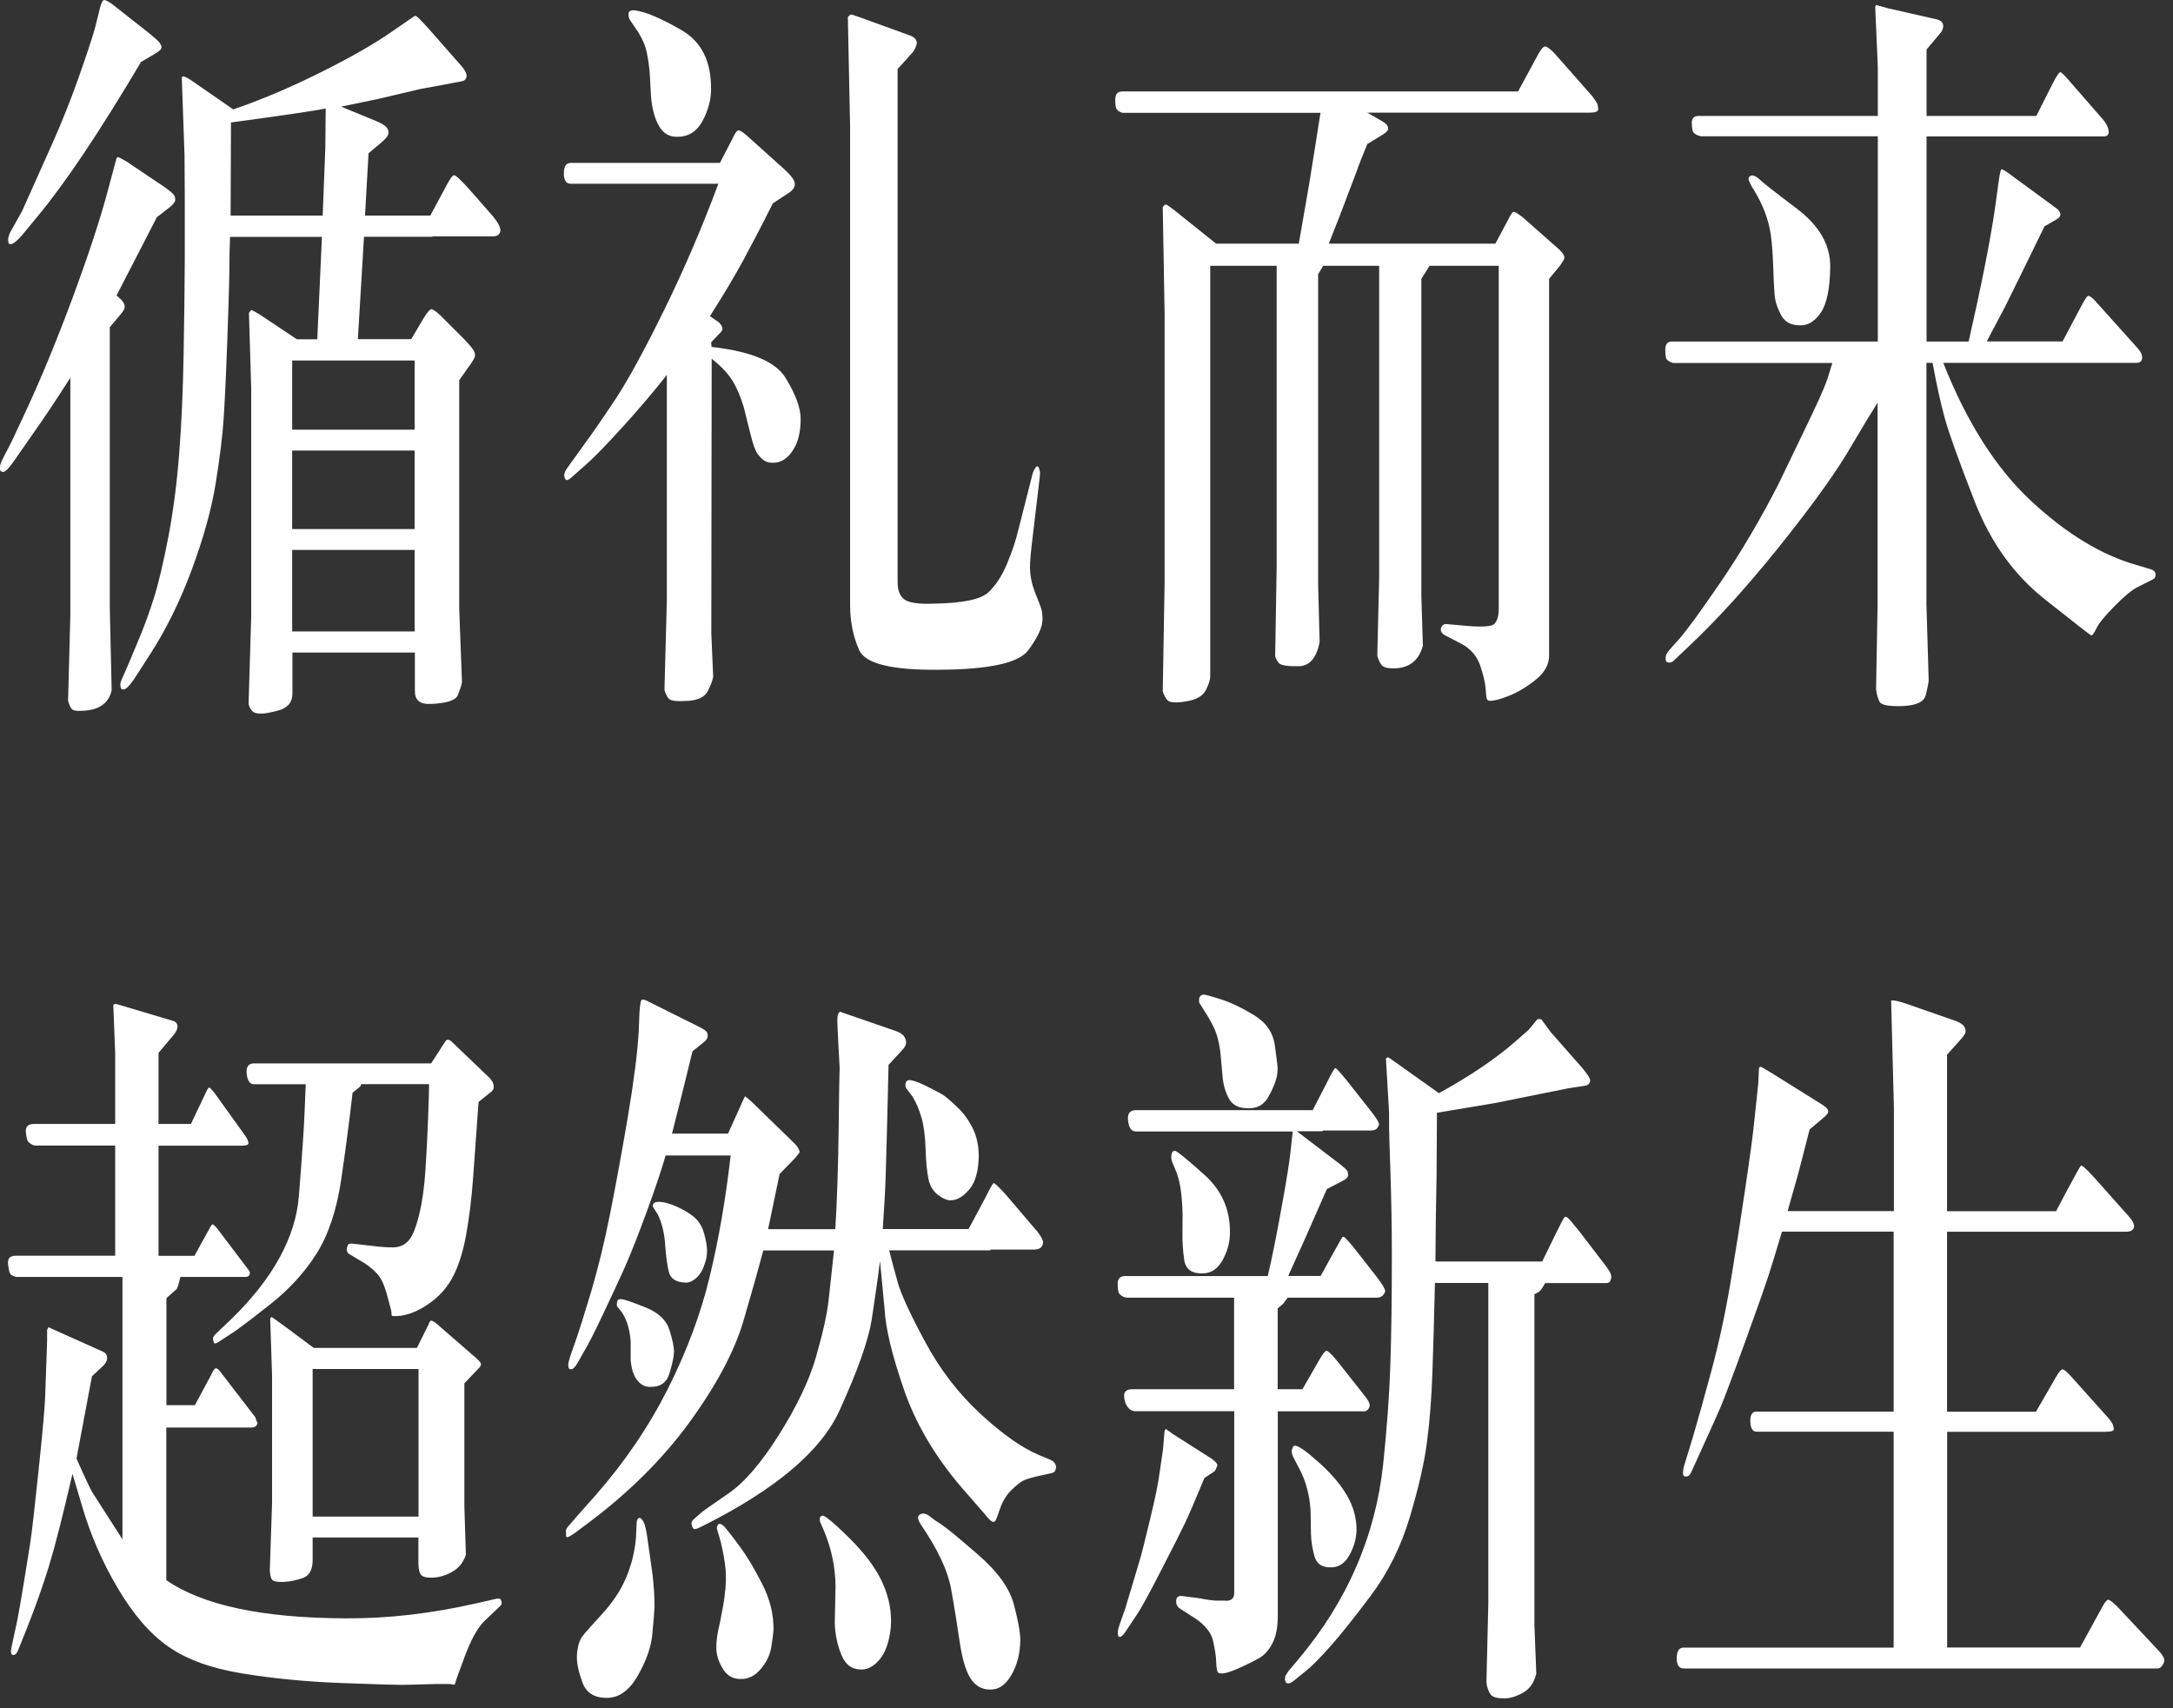
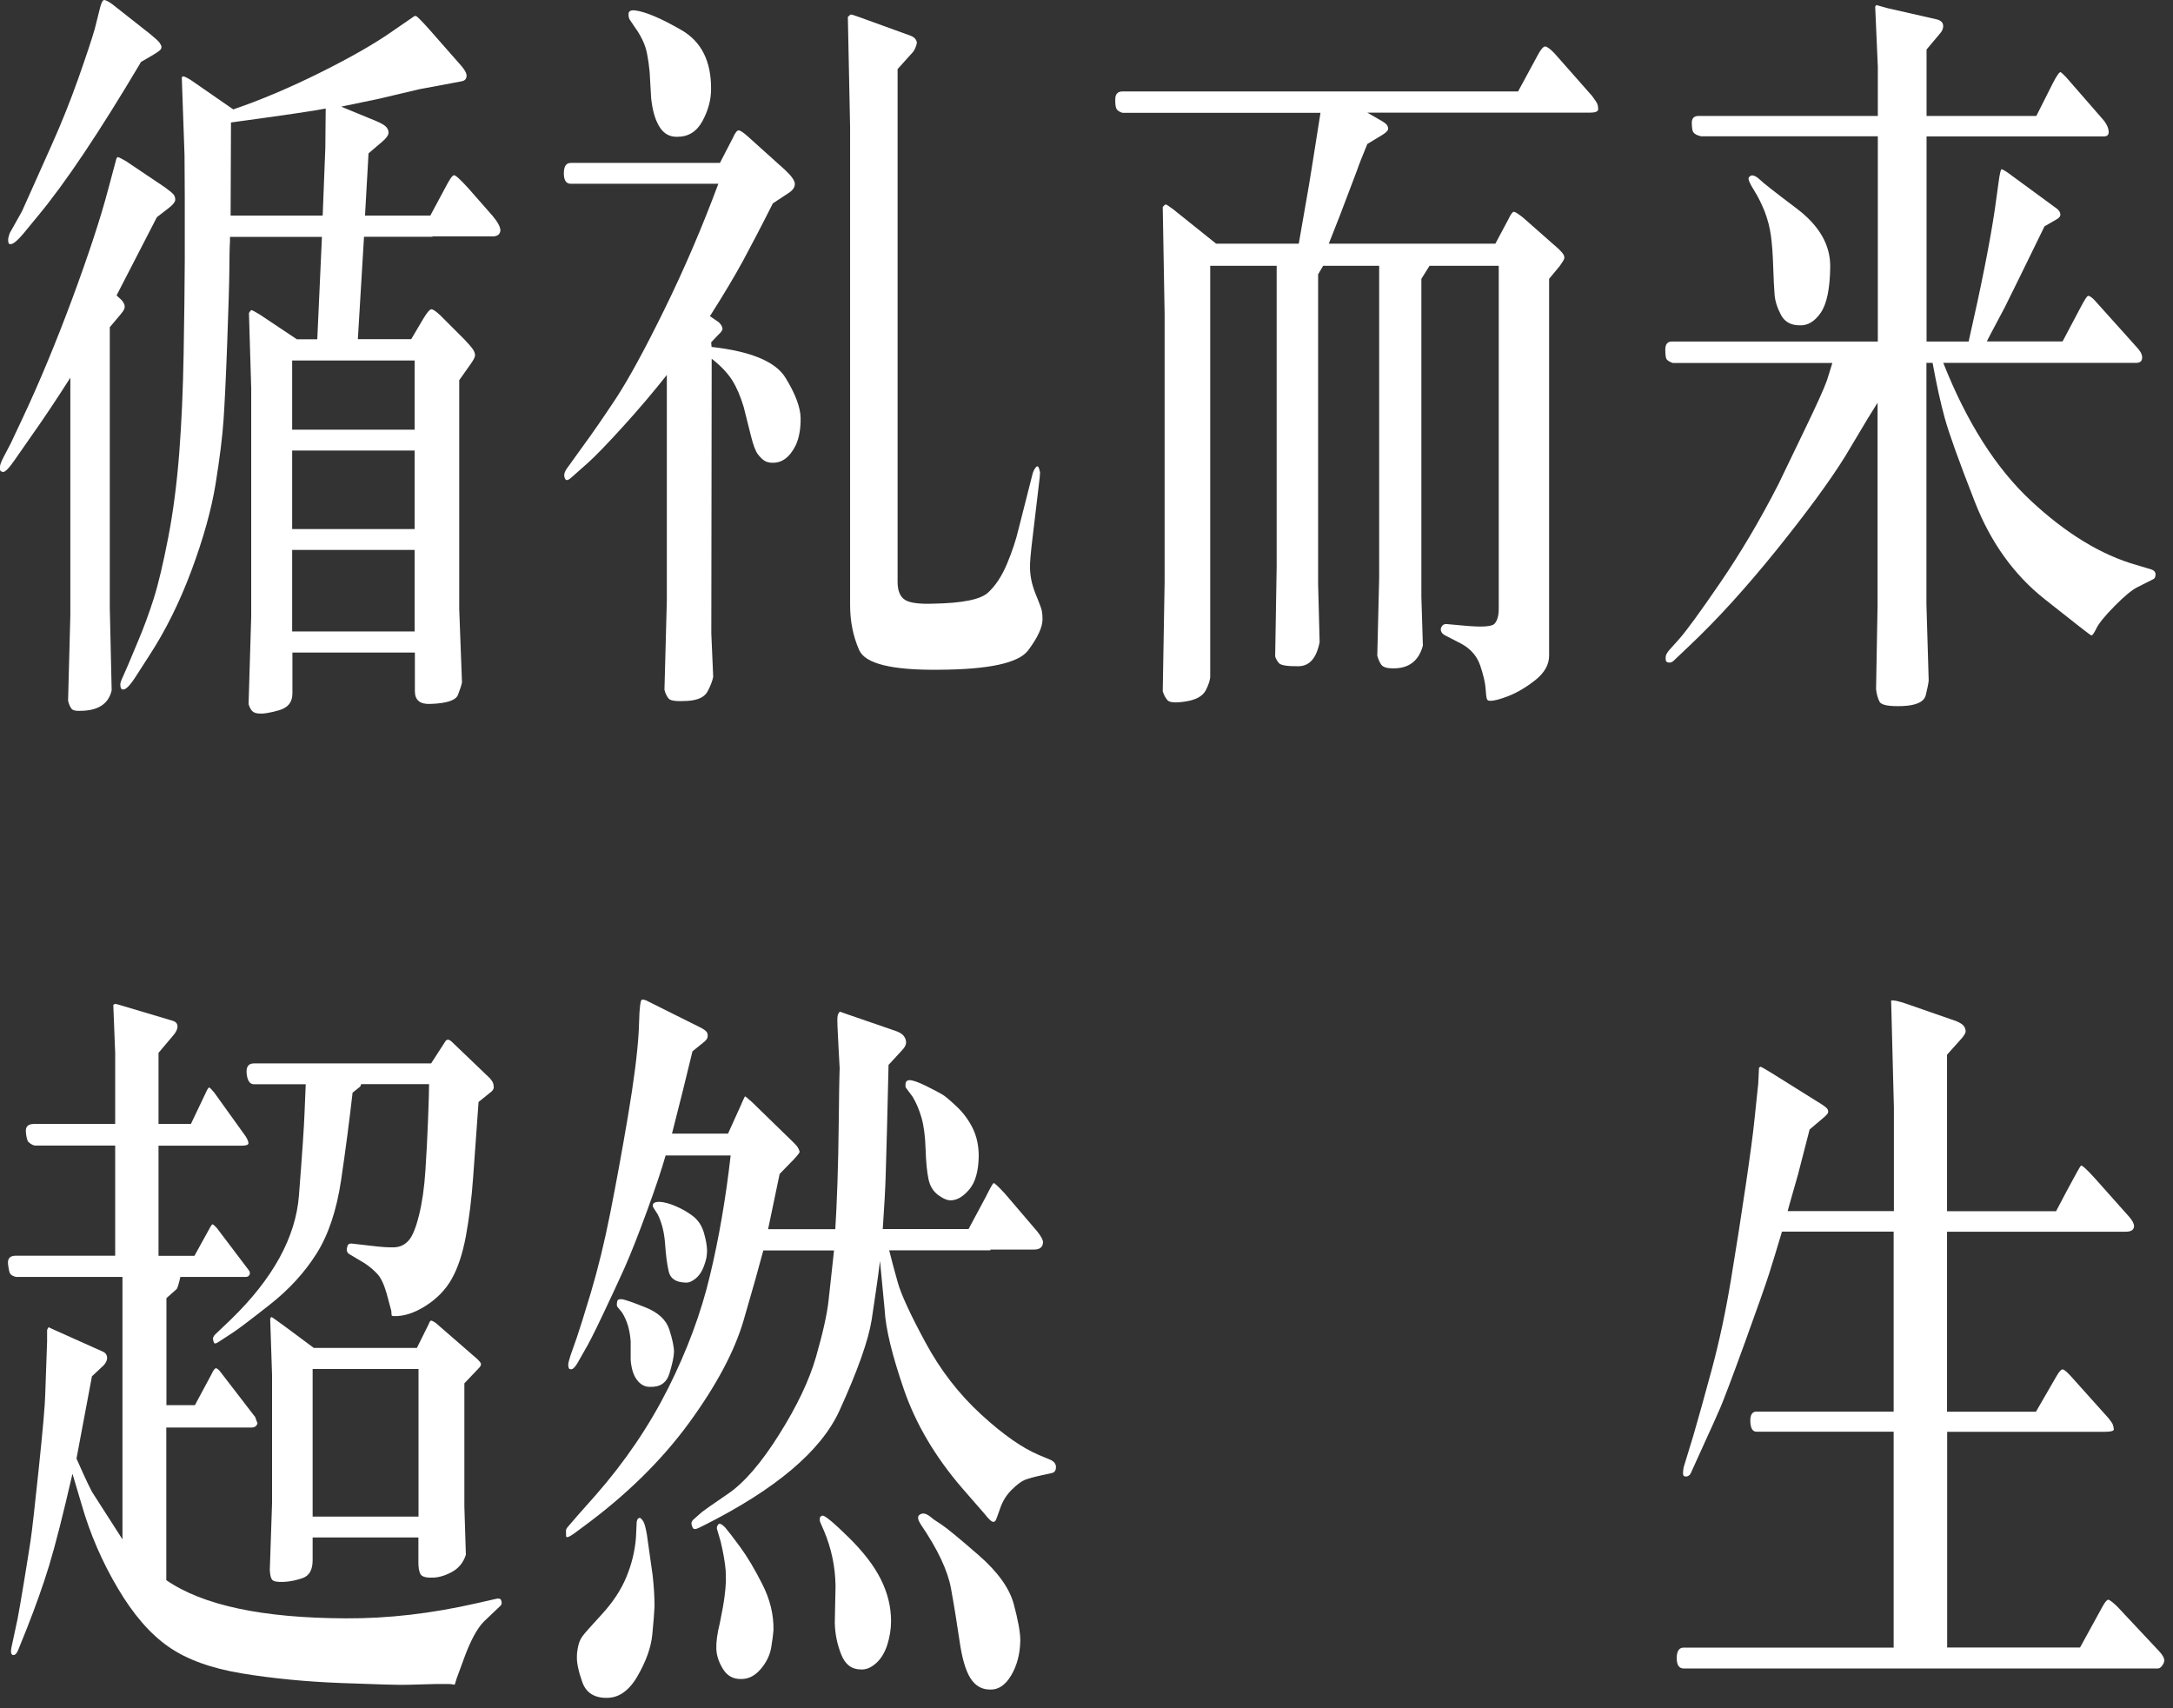
<svg xmlns="http://www.w3.org/2000/svg" width="173px" height="136px" viewBox="0 0 173 136" version="1.1">
  <rect x="0" y="0" width="173" height="136" fill="#333333" stroke="none" />
  <title>pc-xunlierlai</title>
  <g id="页面-1" stroke="none" stroke-width="1" fill="none" fill-rule="evenodd">
    <g id="pc-xunlierlai" fill="#FFFFFF" fill-rule="nonzero">
      <g id="编组" transform="translate(0, 0)">
        <path d="M9.29,23.53 L9.63,23.84 C9.75,23.96 9.84,24.09 9.89,24.22 C9.94,24.35 9.94,24.48 9.89,24.6 C9.84,24.72 9.74,24.87 9.6,25.03 L8.74,26.05 L8.74,48.35 L8.89,54.96 C8.64,56.05 7.8,56.59 6.37,56.59 C6.04,56.61 5.82,56.56 5.71,56.44 C5.6,56.32 5.5,56.1 5.42,55.79 L5.6,48.99 L5.6,30.07 C4.53,31.75 3.48,33.33 2.43,34.81 L1.17,36.62 C0.7,37.3 0.38,37.62 0.22,37.57 C0.08,37.55 0,37.48 0,37.37 L0,37.14 C0,37 0.11,36.72 0.32,36.32 C0.53,35.92 0.71,35.58 0.86,35.29 L1.87,33.14 C3.16,30.39 4.45,27.28 5.75,23.79 C7.04,20.3 8,17.4 8.61,15.08 L9.23,12.77 C9.27,12.58 9.33,12.5 9.4,12.51 C9.47,12.52 9.68,12.63 10.03,12.83 L13.14,14.92 C13.51,15.19 13.74,15.38 13.83,15.5 C13.92,15.62 13.96,15.77 13.95,15.93 C13.94,16.09 13.76,16.31 13.41,16.58 L12.49,17.29 L9.29,23.5 L9.29,23.53 Z M11.2,4.98 C7.9,10.54 5.17,14.61 3.02,17.19 L1.91,18.54 C1.36,19.2 0.99,19.49 0.8,19.43 C0.74,19.43 0.7,19.4 0.68,19.34 C0.66,19.28 0.65,19.19 0.65,19.08 C0.65,18.97 0.69,18.8 0.77,18.57 L1.75,16.82 L2.58,14.97 L4.15,11.46 C4.91,9.76 5.6,8.03 6.23,6.26 C6.85,4.5 7.29,3.18 7.54,2.32 L7.97,0.6 C8.07,0.21 8.18,0.01 8.29,0 C8.4,0 8.61,0.1 8.92,0.32 L11.93,2.69 C12.36,3.04 12.62,3.28 12.71,3.41 C12.8,3.54 12.85,3.65 12.86,3.72 C12.86,3.79 12.84,3.87 12.78,3.95 C12.72,4.03 12.48,4.2 12.07,4.44 L11.18,4.96 L11.2,4.98 Z M34.43,18.82 L34.43,18.85 L28.98,18.85 L28.49,27 L32.74,27 L33.72,25.34 C34.01,24.87 34.21,24.63 34.34,24.62 C34.46,24.62 34.7,24.77 35.05,25.1 L36.96,27.01 C37.33,27.4 37.57,27.68 37.67,27.84 C37.77,28 37.82,28.15 37.82,28.29 C37.82,28.43 37.7,28.66 37.45,29.01 L36.56,30.27 L36.56,48.48 L36.78,54.32 C36.74,54.55 36.63,54.88 36.46,55.32 C36.29,55.76 35.55,56 34.26,56.04 C33.44,56.08 33.03,55.74 33.03,55.03 L33.03,51.95 L23.28,51.95 L23.28,55.21 C23.28,55.91 22.92,56.35 22.2,56.55 C21.48,56.75 20.99,56.83 20.72,56.81 C20.41,56.81 20.2,56.74 20.07,56.6 C19.95,56.46 19.85,56.27 19.79,56.05 L20,49.07 L20,30.92 L19.82,24.92 C19.9,24.78 19.97,24.7 20.02,24.69 C20.07,24.69 20.29,24.8 20.68,25.04 L23.63,27.01 L25.26,27.01 L25.63,18.86 L18.31,18.86 C18.31,19.17 18.31,19.4 18.29,19.57 C18.28,19.73 18.27,20.37 18.26,21.48 C18.25,22.59 18.19,24.52 18.09,27.26 C17.99,30.01 17.89,32.05 17.8,33.4 C17.71,34.74 17.5,36.44 17.17,38.49 C16.84,40.54 16.2,42.84 15.25,45.4 C14.3,47.95 13.18,50.2 11.91,52.15 L10.86,53.78 C10.37,54.56 10.01,54.93 9.78,54.89 C9.72,54.89 9.67,54.86 9.64,54.81 C9.61,54.76 9.59,54.67 9.58,54.55 C9.57,54.43 9.61,54.27 9.69,54.09 L10.18,52.98 L10.98,51.07 C11.45,49.96 11.87,48.82 12.24,47.65 C12.61,46.48 12.99,44.87 13.39,42.81 C13.79,40.75 14.08,38.5 14.27,36.06 C14.46,33.62 14.57,30.98 14.62,28.14 C14.67,25.3 14.7,22.84 14.71,20.77 C14.71,18.7 14.71,16.98 14.71,15.6 C14.7,14.23 14.69,13.14 14.69,12.34 L14.48,6.37 C14.46,6.19 14.48,6.09 14.57,6.08 C14.66,6.07 14.86,6.17 15.19,6.37 L18.57,8.71 C20.74,7.97 23.06,6.99 25.51,5.77 C27.96,4.55 29.88,3.45 31.28,2.46 L32.85,1.38 C32.95,1.3 33.04,1.26 33.11,1.27 C33.18,1.28 33.53,1.62 34.14,2.3 L36.76,5.28 C37.05,5.63 37.18,5.9 37.14,6.11 C37.11,6.32 36.97,6.44 36.72,6.48 L33.4,7.1 L30.14,7.87 L27.16,8.49 L29.93,9.63 C30.36,9.81 30.64,9.98 30.76,10.12 C30.88,10.26 30.94,10.42 30.93,10.6 C30.92,10.77 30.75,11.01 30.42,11.29 L29.34,12.21 L29.06,17.16 L34.26,17.16 L35.43,14.98 C35.78,14.3 36.01,13.96 36.14,13.95 C36.27,13.94 36.64,14.28 37.28,14.98 L39.22,17.19 C39.63,17.68 39.84,18.07 39.84,18.36 C39.8,18.67 39.59,18.82 39.22,18.82 L34.42,18.82 L34.43,18.82 Z M18.37,17.16 L25.69,17.16 L25.9,11.78 L25.93,8.64 C25.17,8.8 22.66,9.17 18.39,9.75 L18.36,17.16 L18.37,17.16 Z M33.01,28.7 L23.26,28.7 L23.26,34.21 L33.01,34.21 L33.01,28.7 Z M33.01,35.87 L23.26,35.87 L23.26,42.12 L33.01,42.12 L33.01,35.87 Z M33.01,43.78 L23.26,43.78 L23.26,50.27 L33.01,50.27 L33.01,43.78 Z" id="形状" />
        <path d="M57.31,12.98 L58.33,11.01 C58.51,10.6 58.67,10.39 58.79,10.38 C58.91,10.37 59.15,10.52 59.5,10.83 L62.48,13.51 C63.01,14 63.28,14.38 63.28,14.65 C63.28,14.94 63.08,15.19 62.7,15.42 L61.53,16.19 C60.59,18.06 59.79,19.58 59.15,20.77 C58.5,21.96 57.63,23.43 56.52,25.17 L57.23,25.66 C57.33,25.76 57.4,25.85 57.44,25.92 C57.48,25.99 57.51,26.08 57.52,26.18 C57.53,26.28 57.41,26.45 57.17,26.67 L56.62,27.25 L56.65,27.62 C59.79,27.97 61.75,28.79 62.54,30.08 C63.33,31.37 63.73,32.44 63.74,33.29 C63.75,34.14 63.62,34.85 63.36,35.43 C62.89,36.39 62.26,36.87 61.48,36.84 C61.25,36.84 61.05,36.79 60.88,36.69 C60.71,36.59 60.53,36.41 60.34,36.17 C60.15,35.92 59.97,35.44 59.79,34.72 L59.21,32.41 C58.96,31.57 58.66,30.86 58.29,30.27 C57.92,29.69 57.38,29.12 56.66,28.56 L56.63,50.43 L56.78,53.88 C56.72,54.21 56.57,54.6 56.33,55.05 C56.09,55.5 55.56,55.75 54.73,55.8 C53.9,55.85 53.41,55.8 53.25,55.63 C53.1,55.47 52.98,55.23 52.9,54.92 L53.09,47.78 L53.09,29.85 C52.04,31.18 50.88,32.55 49.6,33.96 C48.32,35.37 47.4,36.31 46.85,36.81 L45.53,37.98 C45.26,38.23 45.09,38.28 45.01,38.15 C44.93,38.02 44.9,37.88 44.93,37.73 C44.96,37.59 45.03,37.44 45.13,37.3 L46.39,35.55 C47.19,34.46 48.08,33.17 49.07,31.67 C50.05,30.17 51.33,27.83 52.9,24.63 C54.47,21.43 55.9,18.1 57.19,14.63 L45.44,14.63 C45.07,14.63 44.89,14.35 44.89,13.8 C44.89,13.25 45.07,12.97 45.44,12.97 L57.34,12.97 L57.31,12.98 Z M50.7,2.4 L50.18,1.63 C50.08,1.51 50.03,1.33 50.04,1.11 C50.04,0.88 50.23,0.79 50.58,0.83 C51.44,0.95 52.67,1.48 54.26,2.4 C55.85,3.32 56.63,4.89 56.61,7.11 C56.61,7.95 56.38,8.79 55.93,9.63 C55.48,10.47 54.81,10.89 53.93,10.89 C53.31,10.91 52.84,10.64 52.5,10.09 C52.16,9.54 51.94,8.78 51.84,7.81 L51.72,5.72 C51.68,5.27 51.61,4.77 51.5,4.21 C51.39,3.65 51.13,3.05 50.7,2.39 L50.7,2.4 Z M71.46,5.48 L71.46,46.33 C71.46,47.03 71.66,47.5 72.04,47.75 C72.42,48 73.18,48.1 74.29,48.06 C76.61,48.02 78.06,47.73 78.66,47.18 C79.25,46.64 79.76,45.87 80.17,44.89 C80.58,43.91 80.89,42.98 81.09,42.12 L82.2,37.75 C82.26,37.52 82.35,37.35 82.46,37.21 C82.57,37.08 82.66,37.1 82.72,37.29 C82.78,37.47 82.81,37.61 82.8,37.69 C82.79,37.77 82.78,37.86 82.78,37.97 L82.2,42.86 C82.06,44.01 81.99,44.79 82,45.2 C82.01,45.61 82.06,46 82.15,46.37 C82.24,46.74 82.39,47.17 82.6,47.66 C82.8,48.15 82.92,48.49 82.95,48.67 C82.98,48.86 83,49.06 83,49.29 C83,49.93 82.62,50.75 81.86,51.77 C81.1,52.79 78.73,53.3 74.75,53.32 C71,53.36 68.88,52.84 68.4,51.75 C67.92,50.66 67.68,49.47 67.68,48.18 L67.68,10.12 L67.5,1.35 C67.6,1.25 67.67,1.19 67.72,1.16 C67.76,1.14 68.01,1.21 68.46,1.38 L72.46,2.83 C72.67,2.91 72.8,3 72.88,3.11 C72.95,3.21 72.99,3.31 72.99,3.4 C72.99,3.49 72.95,3.63 72.87,3.82 C72.79,4 72.69,4.16 72.56,4.28 L71.48,5.48 L71.46,5.48 Z" id="形状" />
        <path d="M105.14,8.98 L89.36,8.98 C89.15,8.92 89.01,8.83 88.91,8.7 C88.82,8.58 88.78,8.31 88.79,7.9 C88.79,7.49 88.99,7.28 89.36,7.28 L120.86,7.28 L122.49,4.27 C122.7,3.9 122.87,3.71 123.01,3.7 C123.15,3.7 123.41,3.88 123.78,4.27 L126.76,7.65 C126.99,7.96 127.12,8.16 127.16,8.25 C127.2,8.34 127.23,8.49 127.24,8.68 C127.24,8.88 127.02,8.97 126.55,8.97 L108.86,8.97 L110.09,9.68 C110.25,9.78 110.37,9.88 110.43,9.97 C110.49,10.06 110.52,10.17 110.51,10.29 C110.5,10.41 110.31,10.59 109.94,10.81 L108.86,11.46 C108.47,12.4 108.19,13.11 108.03,13.58 L106.71,17.06 L105.79,19.4 L119.05,19.4 L120.07,17.49 C120.27,17.06 120.43,16.85 120.53,16.86 C120.63,16.87 120.87,17.02 121.24,17.31 L124.1,19.83 C124.31,20.04 124.43,20.18 124.48,20.28 C124.53,20.37 124.55,20.46 124.54,20.56 C124.53,20.65 124.41,20.85 124.19,21.16 L123.33,22.2 L123.33,52.19 C123.33,52.91 122.97,53.55 122.25,54.13 C121.53,54.7 120.81,55.13 120.1,55.41 C119.38,55.69 118.89,55.81 118.62,55.79 C118.54,55.79 118.48,55.78 118.44,55.74 C118.4,55.71 118.37,55.65 118.35,55.56 C118.33,55.47 118.3,55.21 118.27,54.78 C118.24,54.35 118.1,53.75 117.85,53 C117.6,52.25 117.1,51.66 116.34,51.25 L115.14,50.63 C114.83,50.49 114.69,50.3 114.71,50.08 C114.71,50 114.75,49.91 114.82,49.82 C114.89,49.73 115,49.68 115.14,49.68 L116.46,49.8 C117.92,49.94 118.76,49.9 118.98,49.66 C119.2,49.42 119.32,49.03 119.32,48.48 L119.32,21.16 L113.81,21.16 L113.16,22.2 L113.16,47.49 L113.28,51.4 C112.95,52.63 112.15,53.23 110.88,53.21 C110.41,53.21 110.11,53.11 109.97,52.92 C109.83,52.73 109.73,52.48 109.65,52.2 L109.8,46.02 L109.8,21.16 L105.34,21.16 L104.94,21.84 L104.94,46.51 L105.06,51.12 C104.81,52.39 104.26,53.03 103.38,53.04 C102.5,53.05 102,52.97 101.84,52.81 C101.69,52.65 101.58,52.46 101.52,52.26 L101.64,45.06 L101.64,21.16 L96.35,21.16 L96.35,53.83 C96.35,54.12 96.23,54.49 96,54.95 C95.76,55.41 95.24,55.71 94.43,55.84 C93.62,55.97 93.13,55.94 92.95,55.75 C92.78,55.55 92.65,55.31 92.57,55.03 L92.72,46.32 L92.72,25.03 L92.57,16.48 C92.67,16.36 92.75,16.29 92.8,16.28 C92.85,16.27 93.05,16.4 93.4,16.66 L96.82,19.4 L103.4,19.4 C103.83,16.94 104.1,15.37 104.22,14.69 C104.33,14.01 104.64,12.11 105.13,8.97 L105.14,8.98 Z" id="路径" />
        <path d="M133.04,28.85 C132.9,28.79 132.78,28.71 132.7,28.62 C132.62,28.53 132.58,28.27 132.58,27.84 C132.58,27.41 132.75,27.19 133.1,27.19 L149.5,27.19 L149.5,10.85 L135.41,10.85 L135.13,10.76 C134.99,10.7 134.88,10.62 134.81,10.53 C134.74,10.44 134.7,10.2 134.69,9.81 C134.68,9.42 134.86,9.23 135.23,9.23 L149.5,9.23 L149.5,5.32 L149.29,0.52 C149.29,0.52 149.36,0.44 149.38,0.4 L150.27,0.65 L154.18,1.54 C154.51,1.62 154.68,1.78 154.7,2.02 C154.72,2.26 154.62,2.5 154.39,2.74 L153.38,3.94 L153.38,9.23 L162.12,9.23 L163.44,6.61 C163.77,5.97 163.98,5.69 164.07,5.75 C164.16,5.81 164.31,5.96 164.52,6.18 L167.5,9.6 C167.75,9.93 167.87,10.22 167.88,10.48 C167.89,10.74 167.76,10.86 167.5,10.86 L153.38,10.86 L153.38,27.19 L156.73,27.19 C157.73,22.8 158.43,19.28 158.82,16.64 L159.1,14.61 C159.2,13.83 159.29,13.45 159.36,13.47 C159.43,13.49 159.58,13.57 159.81,13.72 L163.75,16.61 C163.91,16.73 164.01,16.88 164.03,17.04 C164.05,17.21 163.95,17.35 163.72,17.47 L162.77,18.02 C161.05,21.55 159.99,23.7 159.6,24.48 L158.46,26.63 L158.18,27.18 L164.21,27.18 L165.66,24.44 C165.95,23.89 166.14,23.59 166.23,23.56 C166.32,23.53 166.48,23.63 166.71,23.85 L170.22,27.76 C170.47,28.05 170.57,28.31 170.54,28.54 C170.51,28.78 170.35,28.89 170.06,28.89 L154.71,28.89 C156.58,33.61 158.9,37.27 161.69,39.87 C164.48,42.47 167.28,44.18 170.09,44.98 L171.23,45.32 C171.5,45.4 171.62,45.55 171.61,45.75 C171.6,45.96 171.53,46.08 171.41,46.12 L170.18,46.74 C169.73,46.96 169.12,47.47 168.35,48.25 C167.58,49.03 167.1,49.62 166.9,50.03 C166.7,50.44 166.57,50.62 166.48,50.58 C166.44,50.58 165.2,49.62 162.77,47.69 C160.34,45.76 158.49,43.19 157.23,39.97 C155.97,36.75 155.17,34.52 154.83,33.29 C154.49,32.06 154.17,30.59 153.86,28.89 L153.37,28.89 L153.37,48.12 L153.55,54.18 C153.53,54.41 153.45,54.79 153.32,55.33 C153.19,55.87 152.58,56.16 151.49,56.21 C150.4,56.25 149.79,56.14 149.64,55.87 C149.5,55.6 149.4,55.26 149.36,54.86 L149.48,48.18 L149.48,32.06 C149.13,32.63 148.86,33.06 148.68,33.35 L146.9,36.33 C145.69,38.28 143.87,40.76 141.44,43.78 C139.01,46.79 136.69,49.35 134.47,51.44 L133.27,52.58 C133.15,52.7 133.02,52.76 132.89,52.75 C132.76,52.74 132.67,52.7 132.64,52.63 C132.61,52.56 132.6,52.45 132.61,52.29 C132.62,52.14 132.72,51.96 132.9,51.75 L133.67,50.89 C134.24,50.25 135.34,48.75 136.96,46.38 C138.58,44.01 140.12,41.41 141.57,38.58 L143.6,34.37 C144.62,32.26 145.24,30.89 145.45,30.28 L145.88,28.9 L133.18,28.9 L133.03,28.84 L133.04,28.85 Z M139.22,14.15 C139.38,13.86 139.68,13.91 140.11,14.3 C140.27,14.48 141.25,15.25 143.05,16.61 C144.84,17.96 145.73,19.51 145.71,21.24 C145.69,22.97 145.44,24.19 144.96,24.89 C144.48,25.59 143.92,25.93 143.28,25.9 C142.58,25.9 142.08,25.62 141.79,25.07 C141.5,24.52 141.32,23.98 141.28,23.45 C141.24,22.93 141.2,22.18 141.17,21.22 C141.14,20.26 141.08,19.44 140.99,18.77 C140.9,18.1 140.73,17.47 140.5,16.86 C140.26,16.26 139.98,15.68 139.64,15.14 C139.3,14.6 139.16,14.26 139.22,14.14 L139.22,14.15 Z" id="形状" />
      </g>
      <g id="编组" transform="translate(0.633, 79.18)">
        <path d="M14.867,32.72 L16.187,30.26 C16.347,29.91 16.477,29.74 16.567,29.75 C16.657,29.76 16.777,29.86 16.917,30.04 L19.687,33.64 L19.807,33.98 C19.847,34.06 19.867,34.11 19.867,34.13 C19.807,34.36 19.637,34.47 19.377,34.47 L12.607,34.47 L12.607,46.62 C15.517,48.63 20.287,49.64 26.907,49.66 C30.247,49.68 33.717,49.28 37.307,48.46 L38.937,48.09 C39.117,48.07 39.227,48.11 39.257,48.2 C39.287,48.29 39.307,48.38 39.307,48.46 C39.307,48.54 39.257,48.62 39.157,48.71 L37.897,49.91 C37.367,50.44 36.837,51.41 36.327,52.8 L35.707,54.49 C35.627,54.78 35.577,54.93 35.557,54.94 C35.537,54.94 35.487,54.94 35.407,54.92 C35.327,54.9 35.237,54.89 35.127,54.89 L33.987,54.89 L31.807,54.95 C31.147,54.97 29.387,54.92 26.527,54.81 C23.667,54.7 21.027,54.44 18.607,54.04 C16.187,53.64 14.247,52.94 12.797,51.93 C11.337,50.92 9.987,49.37 8.737,47.25 C7.487,45.14 6.537,42.93 5.877,40.64 L5.137,38.15 C4.377,41.45 3.757,43.89 3.277,45.46 C2.797,47.03 2.207,48.69 1.507,50.46 L0.827,52.15 C0.707,52.46 0.567,52.6 0.407,52.58 C0.257,52.56 0.207,52.37 0.267,52.03 L0.757,49.75 C0.877,49.11 1.057,48.11 1.277,46.75 C1.497,45.39 1.677,44.3 1.797,43.5 C1.917,42.7 2.137,40.77 2.457,37.7 C2.777,34.63 2.947,32.69 2.967,31.87 L3.117,27.62 L3.117,26.7 C3.157,26.6 3.197,26.53 3.237,26.48 L3.547,26.63 L7.607,28.45 C7.797,28.55 7.887,28.71 7.897,28.91 C7.897,29.12 7.807,29.32 7.607,29.53 L6.687,30.39 L5.457,36.94 C6.197,38.62 6.647,39.56 6.807,39.77 L9.117,43.37 L9.117,22.48 L0.657,22.48 L0.537,22.45 C0.397,22.41 0.277,22.34 0.197,22.25 C0.117,22.16 0.057,21.89 0.007,21.45 C-0.043,21.01 0.167,20.79 0.627,20.79 L8.537,20.79 L8.537,12.02 L2.127,12.02 L1.947,11.96 C1.827,11.9 1.717,11.82 1.627,11.73 C1.537,11.64 1.467,11.38 1.427,10.95 C1.387,10.52 1.597,10.3 2.077,10.3 L8.537,10.3 L8.537,4.64 L8.387,0.83 C8.447,0.75 8.547,0.73 8.697,0.77 L13.127,2.09 C13.377,2.17 13.497,2.32 13.497,2.54 C13.497,2.76 13.377,3.01 13.127,3.29 L11.987,4.64 L11.987,10.3 L14.567,10.3 L15.767,7.78 C15.887,7.51 15.977,7.39 16.027,7.4 C16.077,7.41 16.207,7.54 16.407,7.78 L18.927,11.29 C19.067,11.52 19.147,11.7 19.147,11.83 C19.147,11.96 18.977,12.03 18.627,12.03 L11.987,12.03 L11.987,20.8 L14.847,20.8 L16.137,18.46 C16.197,18.36 16.247,18.3 16.287,18.29 C16.327,18.29 16.437,18.38 16.627,18.58 L19.207,21.99 C19.267,22.09 19.277,22.2 19.237,22.3 C19.177,22.42 19.077,22.48 18.927,22.48 L13.727,22.48 C13.587,23.1 13.477,23.42 13.417,23.46 L12.617,24.17 L12.617,32.69 L14.867,32.69 L14.867,32.72 Z M33.697,5.47 L34.807,3.75 C34.927,3.54 35.107,3.54 35.327,3.75 L38.377,6.67 C38.477,6.79 38.547,6.9 38.597,6.98 C38.637,7.06 38.667,7.19 38.677,7.35 C38.687,7.52 38.587,7.67 38.387,7.81 L37.467,8.55 C37.307,10.83 37.157,12.82 37.037,14.53 C36.917,16.24 36.717,17.81 36.457,19.24 C36.187,20.67 35.807,21.8 35.317,22.66 C34.827,23.52 34.137,24.22 33.257,24.78 C32.377,25.34 31.537,25.62 30.737,25.6 C30.637,25.6 30.567,25.58 30.547,25.54 L30.517,25.17 L30.147,23.79 C29.937,23.07 29.697,22.55 29.407,22.24 C29.117,21.93 28.777,21.64 28.397,21.39 L27.257,20.71 C27.047,20.61 26.957,20.45 26.977,20.25 C26.977,20.23 26.997,20.15 27.027,20.02 C27.057,19.89 27.167,19.82 27.347,19.82 L28.917,20 C29.717,20.1 30.337,20.14 30.777,20.12 C31.217,20.1 31.597,19.92 31.897,19.58 C32.207,19.24 32.477,18.57 32.727,17.56 C32.977,16.56 33.147,15.37 33.237,13.99 C33.327,12.62 33.397,11.26 33.447,9.91 C33.497,8.56 33.527,7.64 33.527,7.13 L28.117,7.13 C28.097,7.23 28.067,7.3 28.037,7.33 C28.007,7.36 27.807,7.52 27.437,7.81 C27.187,10 26.887,12.32 26.527,14.75 C26.167,17.18 25.507,19.14 24.557,20.64 C23.607,22.14 22.377,23.48 20.867,24.67 C19.357,25.86 18.367,26.61 17.897,26.92 L16.757,27.66 C16.577,27.78 16.457,27.81 16.417,27.74 C16.377,27.67 16.347,27.57 16.327,27.45 C16.307,27.33 16.367,27.19 16.507,27.05 L17.737,25.88 C21.097,22.62 22.907,19.33 23.167,16 C23.427,12.67 23.577,10.45 23.617,9.32 C23.657,8.19 23.687,7.46 23.707,7.14 L19.587,7.14 C19.257,7.14 19.067,6.86 19.007,6.31 C18.947,5.76 19.137,5.48 19.587,5.48 L33.707,5.48 L33.697,5.47 Z M32.687,43.22 L24.257,43.22 L24.257,45.03 C24.257,45.79 23.997,46.26 23.477,46.45 C22.957,46.63 22.437,46.74 21.937,46.76 C21.437,46.78 21.137,46.72 21.027,46.58 C20.917,46.44 20.867,46.18 20.847,45.81 L21.027,40.49 L21.027,30.31 L20.877,25.79 C20.917,25.73 20.947,25.69 20.967,25.67 C20.987,25.65 21.397,25.94 22.197,26.53 L24.347,28.13 L32.557,28.13 L33.477,26.28 C33.537,26.12 33.597,26.01 33.647,25.97 C33.697,25.93 33.837,25.99 34.067,26.15 L37.357,29.01 C37.477,29.13 37.557,29.22 37.587,29.26 C37.617,29.3 37.637,29.33 37.647,29.35 C37.647,29.37 37.657,29.41 37.657,29.46 C37.657,29.51 37.617,29.59 37.537,29.69 L36.337,30.95 L36.337,40.76 L36.457,44.6 C36.247,45.24 35.867,45.7 35.287,46 C34.717,46.3 34.167,46.44 33.657,46.42 C33.207,46.42 32.927,46.32 32.827,46.11 C32.727,45.91 32.677,45.61 32.677,45.22 L32.677,43.22 L32.687,43.22 Z M32.687,29.81 L24.257,29.81 L24.257,41.56 L32.687,41.56 L32.687,29.81 Z" id="形状" />
        <path d="M52.367,12.78 C52.077,13.81 51.587,15.29 50.877,17.23 C50.167,19.17 49.577,20.66 49.107,21.72 C48.637,22.78 48.047,24.03 47.357,25.49 C46.667,26.95 46.187,27.88 45.937,28.29 L45.357,29.31 C45.147,29.68 44.967,29.85 44.807,29.83 C44.747,29.83 44.697,29.81 44.667,29.77 C44.637,29.73 44.617,29.64 44.607,29.51 C44.597,29.38 44.657,29.13 44.777,28.76 L45.297,27.28 C45.457,26.83 45.827,25.65 46.407,23.73 C46.977,21.81 47.497,19.69 47.957,17.36 C48.417,15.03 48.887,12.48 49.357,9.7 C49.827,6.92 50.117,4.67 50.217,2.95 L50.277,1.44 C50.317,0.87 50.367,0.54 50.417,0.46 C50.467,0.38 50.597,0.38 50.797,0.46 L55.167,2.64 C55.397,2.76 55.537,2.87 55.617,2.96 C55.687,3.05 55.717,3.17 55.707,3.33 C55.697,3.48 55.607,3.62 55.447,3.75 L54.497,4.52 C53.987,6.65 53.437,8.84 52.867,11.07 L57.327,11.07 L58.247,9.04 C58.517,8.42 58.657,8.11 58.677,8.1 C58.697,8.1 58.887,8.24 59.227,8.55 L62.577,11.81 C62.737,11.97 62.857,12.11 62.917,12.23 C62.977,12.34 63.017,12.44 63.027,12.51 C63.037,12.58 62.877,12.79 62.547,13.14 L61.437,14.28 L60.517,18.68 L65.867,18.68 C65.927,17.74 65.987,16.53 66.037,15.07 C66.087,13.6 66.127,11.88 66.147,9.89 C66.167,7.9 66.187,6.77 66.197,6.49 C66.197,6.21 66.217,6.01 66.217,5.89 L66.127,4.23 C66.047,2.81 66.017,2.01 66.037,1.81 C66.057,1.61 66.117,1.47 66.227,1.36 L67.027,1.64 L70.687,2.9 C70.977,3 71.177,3.13 71.307,3.28 C71.427,3.43 71.497,3.61 71.507,3.8 C71.507,4 71.397,4.22 71.157,4.46 L70.107,5.6 C70.067,7.34 70.027,9.02 69.987,10.61 C69.947,12.2 69.907,13.51 69.877,14.5 C69.847,15.5 69.767,16.88 69.647,18.67 L76.477,18.67 L77.857,16.09 C78.207,15.39 78.407,15.03 78.477,15.01 C78.537,14.99 78.837,15.27 79.367,15.84 L81.947,18.86 C82.257,19.25 82.407,19.54 82.407,19.72 C82.387,20.11 82.147,20.3 81.697,20.3 L78.217,20.3 L78.217,20.36 L70.157,20.36 C70.357,21.16 70.587,22.02 70.847,22.94 C71.107,23.86 71.827,25.44 73.027,27.66 C74.227,29.89 75.707,31.8 77.457,33.41 C79.207,35.02 80.757,36.1 82.087,36.66 L82.977,37.03 C83.287,37.17 83.437,37.37 83.437,37.61 C83.437,37.9 83.317,38.06 83.067,38.1 L82.207,38.29 C81.657,38.41 81.247,38.53 80.977,38.63 C80.707,38.73 80.357,38.99 79.927,39.41 C79.497,39.83 79.187,40.33 78.987,40.92 C78.787,41.5 78.667,41.83 78.617,41.89 C78.567,41.95 78.517,41.98 78.477,41.98 C78.337,42 78.097,41.79 77.767,41.36 L75.947,39.27 C73.817,36.79 72.277,34.18 71.337,31.46 C70.397,28.73 69.877,26.61 69.797,25.09 L69.427,21.21 C69.247,22.67 69.017,24.22 68.767,25.87 C68.507,27.52 67.647,29.95 66.187,33.15 C64.717,36.35 61.127,39.38 55.407,42.26 L55.037,42.44 C54.767,42.58 54.597,42.59 54.527,42.46 C54.457,42.33 54.417,42.2 54.417,42.09 C54.417,41.98 54.487,41.86 54.637,41.74 L55.257,41.19 C55.377,41.09 56.077,40.6 57.347,39.73 C58.617,38.86 59.967,37.3 61.387,35.04 C62.807,32.79 63.797,30.71 64.337,28.83 C64.877,26.94 65.217,25.44 65.337,24.31 C65.457,23.18 65.607,21.87 65.767,20.37 L60.137,20.37 C59.807,21.62 59.287,23.48 58.567,25.94 C57.847,28.4 56.397,31.12 54.217,34.11 C52.037,37.09 49.237,39.84 45.837,42.34 L45.097,42.89 C44.667,43.2 44.447,43.27 44.437,43.12 C44.427,42.97 44.427,42.86 44.427,42.8 L44.427,42.68 C44.427,42.58 44.487,42.47 44.607,42.34 L45.347,41.48 L46.767,39.88 C49.127,37.19 51.057,34.34 52.567,31.33 C54.077,28.32 55.187,25.33 55.887,22.38 C56.597,19.43 57.147,16.24 57.537,12.81 L52.367,12.81 L52.367,12.78 Z M50.307,41.66 C50.387,41.68 50.477,41.78 50.587,41.95 C50.687,42.12 50.777,42.47 50.867,42.98 L51.327,46.24 C51.427,47.14 51.477,47.96 51.477,48.7 C51.457,49.19 51.397,49.95 51.297,50.96 C51.197,51.98 50.807,53.07 50.127,54.25 C49.447,55.43 48.617,56.01 47.637,55.99 C46.657,55.99 46.007,55.56 45.717,54.71 C45.417,53.86 45.277,53.19 45.297,52.7 C45.297,52.43 45.337,52.15 45.407,51.84 C45.477,51.53 45.597,51.27 45.757,51.06 C45.917,50.84 46.437,50.26 47.307,49.31 C48.177,48.36 48.827,47.37 49.247,46.34 C49.667,45.32 49.917,44.28 49.997,43.23 L50.057,41.97 C50.097,41.76 50.177,41.66 50.307,41.66 L50.307,41.66 Z M48.477,24.62 C48.477,24.52 48.507,24.43 48.527,24.36 C48.547,24.29 48.647,24.25 48.837,24.25 C49.087,24.27 49.717,24.49 50.747,24.9 C51.777,25.31 52.407,25.9 52.657,26.68 C52.907,27.46 53.027,28.05 53.027,28.46 C53.007,28.87 52.887,29.44 52.657,30.18 C52.427,30.92 51.907,31.27 51.087,31.23 C50.697,31.23 50.367,31.05 50.087,30.69 C49.807,30.33 49.637,29.8 49.577,29.11 L49.577,27.63 C49.517,26.71 49.287,25.94 48.897,25.32 L48.497,24.83 C48.497,24.83 48.467,24.72 48.477,24.62 L48.477,24.62 Z M51.877,16.5 C52.247,16.52 52.697,16.64 53.217,16.87 C53.737,17.1 54.197,17.37 54.587,17.68 C54.977,18 55.247,18.42 55.407,18.96 C55.557,19.49 55.647,19.95 55.657,20.34 C55.667,20.73 55.597,21.11 55.457,21.48 C55.297,21.97 55.067,22.34 54.767,22.59 C54.467,22.84 54.197,22.95 53.947,22.93 C53.187,22.91 52.737,22.62 52.607,22.05 C52.477,21.49 52.377,20.75 52.317,19.85 C52.257,18.95 52.057,18.17 51.737,17.51 L51.367,16.93 C51.267,16.64 51.437,16.5 51.887,16.5 L51.877,16.5 Z M56.537,42.2 C56.627,42.07 56.807,42.13 57.077,42.4 C57.327,42.69 57.727,43.21 58.287,43.97 C58.847,44.73 59.437,45.72 60.057,46.94 C60.677,48.16 60.967,49.37 60.947,50.59 C60.927,50.9 60.867,51.36 60.767,51.97 C60.667,52.58 60.387,53.16 59.937,53.69 C59.487,54.22 58.977,54.49 58.397,54.49 C57.757,54.51 57.277,54.25 56.937,53.71 C56.597,53.17 56.417,52.63 56.397,52.09 C56.377,51.55 56.467,50.87 56.677,50.03 C56.867,49.11 56.987,48.42 57.047,47.95 C57.107,47.49 57.147,47.08 57.157,46.72 C57.157,46.36 57.157,46.06 57.137,45.81 C57.077,45.13 56.937,44.37 56.737,43.53 L56.457,42.58 C56.417,42.46 56.437,42.33 56.537,42.2 Z M64.627,41.74 C64.637,41.59 64.717,41.5 64.857,41.48 C65.057,41.48 65.747,42.05 66.917,43.2 C68.087,44.35 68.947,45.46 69.487,46.54 C70.027,47.62 70.307,48.73 70.307,49.88 C70.307,50.5 70.207,51.12 70.017,51.74 C69.817,52.36 69.527,52.86 69.127,53.22 C68.727,53.58 68.327,53.75 67.917,53.73 C67.177,53.73 66.647,53.33 66.337,52.53 C66.017,51.73 65.847,50.89 65.827,50.01 L65.887,47.09 C65.867,45.55 65.557,44.09 64.967,42.69 L64.657,41.98 C64.657,41.98 64.627,41.9 64.637,41.75 L64.627,41.74 Z M71.457,7.12 C71.467,6.94 71.567,6.83 71.747,6.81 C72.017,6.81 72.457,6.96 73.087,7.27 C73.707,7.58 74.147,7.81 74.397,7.96 C74.647,8.11 75.027,8.44 75.547,8.93 C76.067,9.42 76.487,9.99 76.807,10.64 C77.127,11.29 77.287,12.03 77.287,12.87 C77.267,14.06 77.017,14.94 76.547,15.5 C76.077,16.06 75.597,16.36 75.097,16.38 C74.827,16.4 74.487,16.27 74.087,15.98 C73.677,15.69 73.407,15.26 73.287,14.69 C73.167,14.12 73.087,13.32 73.057,12.31 C73.027,11.29 72.917,10.46 72.737,9.82 C72.547,9.17 72.317,8.62 72.027,8.14 L71.477,7.4 C71.477,7.4 71.447,7.31 71.457,7.12 L71.457,7.12 Z M72.667,42.16 C72.527,41.96 72.457,41.78 72.457,41.64 C72.457,41.5 72.557,41.39 72.747,41.33 C72.937,41.27 73.207,41.37 73.527,41.64 C73.607,41.72 73.867,41.91 74.317,42.19 C74.757,42.48 75.737,43.29 77.267,44.62 C78.797,45.95 79.737,47.26 80.077,48.53 C80.417,49.8 80.597,50.77 80.597,51.42 C80.577,52.49 80.337,53.41 79.877,54.19 C79.417,54.97 78.857,55.35 78.197,55.33 C77.517,55.33 76.997,55.02 76.617,54.41 C76.237,53.8 75.947,52.8 75.757,51.44 C75.557,50.08 75.337,48.69 75.077,47.27 C74.817,45.85 74.017,44.15 72.657,42.16 L72.667,42.16 Z" id="形状" />
-         <path d="M103.887,9.18 L104.997,7.03 C105.387,6.23 105.617,5.83 105.687,5.85 C105.757,5.86 106.057,6.19 106.597,6.85 L108.537,9.31 C108.947,9.84 109.157,10.18 109.157,10.33 C109.137,10.45 109.077,10.57 108.977,10.67 C108.877,10.77 108.727,10.82 108.547,10.82 L104.667,10.82 L104.667,10.88 L102.607,10.88 L106.087,13.53 C106.397,13.78 106.577,13.95 106.627,14.04 C106.677,14.13 106.697,14.25 106.687,14.41 C106.677,14.56 106.517,14.71 106.207,14.86 L105.007,15.48 C103.697,18.48 102.667,20.78 101.927,22.4 L104.507,22.4 L105.647,20.34 C105.997,19.7 106.197,19.36 106.247,19.31 C106.297,19.26 106.367,19.27 106.457,19.36 C106.547,19.44 106.757,19.68 107.087,20.07 L108.967,22.47 C109.417,23.06 109.647,23.44 109.647,23.61 C109.627,23.73 109.557,23.85 109.447,23.96 C109.337,24.07 109.177,24.13 108.967,24.13 L101.887,24.13 C101.787,24.25 101.707,24.37 101.637,24.47 C101.577,24.57 101.387,24.75 101.087,24.99 L101.087,31.42 L103.057,31.42 L104.437,29.02 C104.687,28.59 104.867,28.37 104.977,28.36 C105.087,28.36 105.387,28.63 105.857,29.21 L108.137,32.1 C108.317,32.35 108.417,32.55 108.417,32.72 C108.397,32.84 108.347,32.95 108.267,33.04 C108.187,33.13 108.087,33.18 107.957,33.18 L101.097,33.18 L101.097,49.45 C101.097,50.33 100.967,51.04 100.697,51.59 C100.427,52.13 100.107,52.52 99.717,52.76 C99.327,53 98.767,53.28 98.037,53.61 C97.307,53.94 96.807,54.08 96.547,54.04 C96.467,54.04 96.407,54.02 96.357,53.98 C96.307,53.94 96.277,53.86 96.247,53.73 C96.217,53.61 96.197,53.37 96.187,53.02 C96.177,52.67 96.097,52.16 95.957,51.5 C95.817,50.84 95.347,50.23 94.577,49.7 L93.377,48.93 C93.107,48.77 92.987,48.55 93.007,48.28 C93.007,47.99 93.157,47.86 93.467,47.88 L94.847,48.06 C95.157,48.12 95.427,48.17 95.667,48.2 C95.907,48.23 96.067,48.25 96.177,48.25 L96.827,48.25 C97.357,48.31 97.627,48.11 97.627,47.63 L97.627,33.17 L89.657,33.17 L89.347,33.05 C89.077,32.82 88.917,32.5 88.867,32.07 C88.817,31.64 89.027,31.42 89.497,31.42 L97.617,31.42 L97.617,24.13 L89.067,24.13 L88.817,24.07 C88.697,24.01 88.587,23.93 88.497,23.84 C88.407,23.75 88.357,23.49 88.347,23.06 C88.337,22.63 88.537,22.41 88.947,22.41 L100.297,22.41 C100.627,21.02 100.987,19.22 101.387,17.01 C101.787,14.81 102.027,13.31 102.107,12.53 L102.287,10.9 L89.797,10.9 C89.447,10.9 89.247,10.62 89.177,10.05 C89.107,9.48 89.317,9.2 89.797,9.2 L103.887,9.2 L103.887,9.18 Z M95.247,38.5 C94.527,40.24 94.017,41.44 93.707,42.08 C93.397,42.73 92.767,43.99 91.797,45.86 C90.837,47.74 90.197,48.9 89.887,49.35 L88.967,50.73 C88.787,51 88.637,51.13 88.537,51.13 C88.497,51.15 88.457,51.14 88.417,51.1 C88.377,51.06 88.357,50.96 88.357,50.81 C88.357,50.66 88.407,50.43 88.507,50.15 L88.967,48.83 C89.027,48.62 89.227,47.96 89.567,46.83 C89.907,45.7 90.117,44.97 90.217,44.65 C90.307,44.32 90.547,43.35 90.937,41.74 C91.327,40.13 91.577,38.93 91.677,38.13 L91.957,36.22 L92.077,34.77 C92.097,34.69 92.137,34.63 92.197,34.59 L92.747,34.99 L95.797,36.93 C96.127,37.16 96.287,37.34 96.287,37.48 C96.267,37.54 96.227,37.63 96.177,37.76 C96.127,37.89 96.057,37.97 95.977,38.01 L95.237,38.5 L95.247,38.5 Z M93.097,14.32 L92.667,13.27 C92.667,13.27 92.627,13.14 92.617,13.01 C92.607,12.88 92.617,12.79 92.637,12.75 C92.657,12.55 92.747,12.44 92.917,12.44 C93.077,12.46 93.857,13.1 95.257,14.35 C96.647,15.6 97.327,17.16 97.287,19.03 C97.267,19.81 97.057,20.53 96.667,21.2 C96.277,21.87 95.757,22.2 95.097,22.2 C94.237,22.22 93.757,21.86 93.647,21.12 C93.537,20.38 93.497,19.69 93.507,19.04 C93.507,18.39 93.517,17.88 93.517,17.49 C93.477,16.05 93.337,15 93.087,14.32 L93.097,14.32 Z M95.407,1.55 L94.947,0.81 C94.867,0.71 94.827,0.61 94.827,0.5 C94.827,0.39 94.827,0.31 94.857,0.25 C94.897,0.11 95.007,0.02 95.197,0 C95.317,0 95.767,0.12 96.547,0.37 C97.327,0.62 98.207,1.03 99.177,1.62 C100.147,2.2 100.707,3 100.857,4.02 C100.997,5.04 101.077,5.64 101.087,5.84 C101.087,6.04 101.067,6.29 101.007,6.59 C100.867,7.12 100.627,7.67 100.287,8.24 C99.947,8.8 99.417,9.08 98.707,9.05 C97.987,9.05 97.497,8.8 97.217,8.3 C96.937,7.8 96.767,7.23 96.707,6.59 L96.527,4.62 C96.467,4.13 96.377,3.67 96.247,3.24 C96.117,2.81 95.847,2.25 95.417,1.55 L95.407,1.55 Z M122.137,21.27 L123.217,19.06 C123.627,18.22 123.867,17.77 123.927,17.72 C123.987,17.67 124.067,17.68 124.177,17.77 C124.287,17.86 124.597,18.22 125.127,18.88 L127.247,21.65 C127.457,21.94 127.567,22.13 127.597,22.22 C127.627,22.31 127.647,22.4 127.647,22.48 C127.627,22.81 127.497,22.97 127.247,22.97 L122.387,22.97 C122.197,23.3 122.057,23.51 121.957,23.6 C121.857,23.69 121.707,23.78 121.527,23.86 L121.527,50.22 L121.677,54.06 C121.497,54.8 121.127,55.32 120.567,55.61 C120.017,55.91 119.507,56.05 119.057,56.03 C118.507,56.03 118.147,55.91 117.997,55.66 C117.847,55.41 117.747,55.12 117.707,54.77 L117.857,48.46 L117.857,22.96 L113.607,22.96 C113.547,25.65 113.477,28.01 113.407,30.05 C113.337,32.09 113.197,33.94 112.977,35.6 C112.767,37.26 112.307,39.26 111.607,41.6 C110.907,43.94 109.877,46.01 108.517,47.83 C107.157,49.65 106.057,51.02 105.227,51.95 C104.397,52.88 103.757,53.52 103.307,53.87 L102.357,54.64 C102.177,54.78 102.027,54.85 101.927,54.84 C101.827,54.83 101.757,54.79 101.727,54.73 C101.697,54.67 101.677,54.61 101.667,54.55 C101.657,54.49 101.667,54.41 101.687,54.32 C101.707,54.23 101.787,54.08 101.937,53.87 L102.737,52.92 C104.687,50.6 106.227,48.14 107.347,45.54 C108.477,42.94 109.187,40.21 109.487,37.37 C109.787,34.53 109.977,31.91 110.057,29.49 C110.137,27.08 110.177,24.17 110.177,20.77 C110.177,18.58 110.137,16.4 110.067,14.25 C109.997,12.1 109.957,10.91 109.957,10.68 L109.957,9.42 L109.707,5.08 C109.767,5.04 109.817,5.01 109.847,4.99 C109.877,4.97 110.197,5.19 110.817,5.64 L113.927,7.85 C116.447,6.46 118.477,5.08 120.017,3.73 L121.067,2.81 L121.747,1.98 C121.847,1.94 121.957,1.94 122.087,1.98 L122.827,2.99 L125.317,5.82 C125.747,6.33 125.967,6.67 125.967,6.83 C125.947,7.08 125.797,7.22 125.537,7.26 L124.187,7.47 L118.377,8.64 L113.767,9.41 C113.747,11.69 113.737,13.38 113.737,14.49 L113.677,17.87 L113.647,21.25 L122.167,21.25 L122.137,21.27 Z M102.817,37.76 L102.447,37.05 C102.237,36.68 102.167,36.41 102.217,36.25 C102.267,36.09 102.307,35.99 102.327,35.97 C102.347,35.95 102.387,35.93 102.447,35.91 C102.737,35.91 103.377,36.36 104.367,37.25 C105.367,38.14 106.107,39.02 106.617,39.9 C107.117,40.77 107.367,41.68 107.367,42.62 C107.347,43.34 107.147,44.01 106.787,44.65 C106.427,45.29 105.937,45.6 105.337,45.6 C104.637,45.62 104.207,45.34 104.027,44.75 C103.857,44.17 103.757,43.57 103.737,42.95 L103.707,41.07 C103.627,39.84 103.327,38.73 102.817,37.75 L102.817,37.76 Z" id="形状" />
        <path d="M150.127,51.97 L150.127,34.8 L139.207,34.8 C138.897,34.8 138.737,34.53 138.717,34 C138.697,33.47 138.857,33.2 139.207,33.2 L150.127,33.2 L150.127,18.87 L141.237,18.87 C140.827,20.24 140.487,21.37 140.207,22.24 C139.927,23.11 139.287,24.93 138.287,27.69 C137.287,30.45 136.637,32.15 136.367,32.8 C136.087,33.45 135.607,34.53 134.907,36.05 L133.987,38.08 C133.907,38.26 133.777,38.36 133.607,38.37 C133.437,38.38 133.347,38.29 133.357,38.09 C133.367,37.89 133.387,37.75 133.407,37.64 L134.177,35.12 C134.567,33.79 135.057,32.02 135.657,29.81 C136.247,27.61 136.757,25.23 137.177,22.69 C137.597,20.15 137.987,17.66 138.347,15.21 C138.707,12.77 138.937,11.05 139.037,10.04 L139.347,7.09 L139.407,5.83 C139.467,5.77 139.517,5.74 139.557,5.75 C139.597,5.76 139.877,5.92 140.387,6.23 L144.417,8.75 C144.687,8.93 144.837,9.06 144.867,9.13 C144.897,9.2 144.917,9.26 144.917,9.31 C144.917,9.36 144.907,9.42 144.867,9.48 C144.827,9.54 144.687,9.69 144.417,9.91 L143.437,10.74 C143.027,12.34 142.717,13.53 142.517,14.31 L141.867,16.59 L141.687,17.24 L150.147,17.24 L150.147,9 L149.927,0.48 C150.067,0.42 150.497,0.51 151.217,0.76 L155.097,2.11 C155.387,2.23 155.577,2.35 155.677,2.46 C155.777,2.57 155.837,2.71 155.857,2.88 C155.877,3.05 155.727,3.3 155.397,3.65 L154.377,4.79 L154.377,17.25 L163.057,17.25 L163.917,15.62 C164.597,14.35 164.967,13.68 165.037,13.62 C165.107,13.56 165.467,13.88 166.097,14.57 L168.867,17.68 C169.137,17.99 169.267,18.24 169.267,18.45 C169.247,18.74 169.027,18.88 168.617,18.88 L154.377,18.88 L154.377,33.21 L161.457,33.21 L163.057,30.44 C163.277,30.05 163.447,29.85 163.567,29.84 C163.687,29.83 163.917,30.03 164.287,30.44 L167.237,33.73 C167.417,33.96 167.537,34.12 167.577,34.24 C167.617,34.35 167.647,34.48 167.657,34.61 C167.657,34.74 167.427,34.81 166.937,34.81 L154.387,34.81 L154.387,51.98 L164.967,51.98 L166.757,48.72 C166.957,48.35 167.117,48.17 167.217,48.18 C167.317,48.18 167.557,48.37 167.927,48.72 L171.247,52.26 C171.537,52.57 171.677,52.82 171.677,53.03 C171.657,53.17 171.597,53.31 171.487,53.45 C171.377,53.59 171.277,53.65 171.147,53.65 L133.407,53.65 C133.037,53.65 132.857,53.37 132.857,52.82 C132.857,52.27 133.047,51.99 133.407,51.99 L150.137,51.99 L150.127,51.97 Z" id="路径" />
      </g>
    </g>
  </g>
</svg>